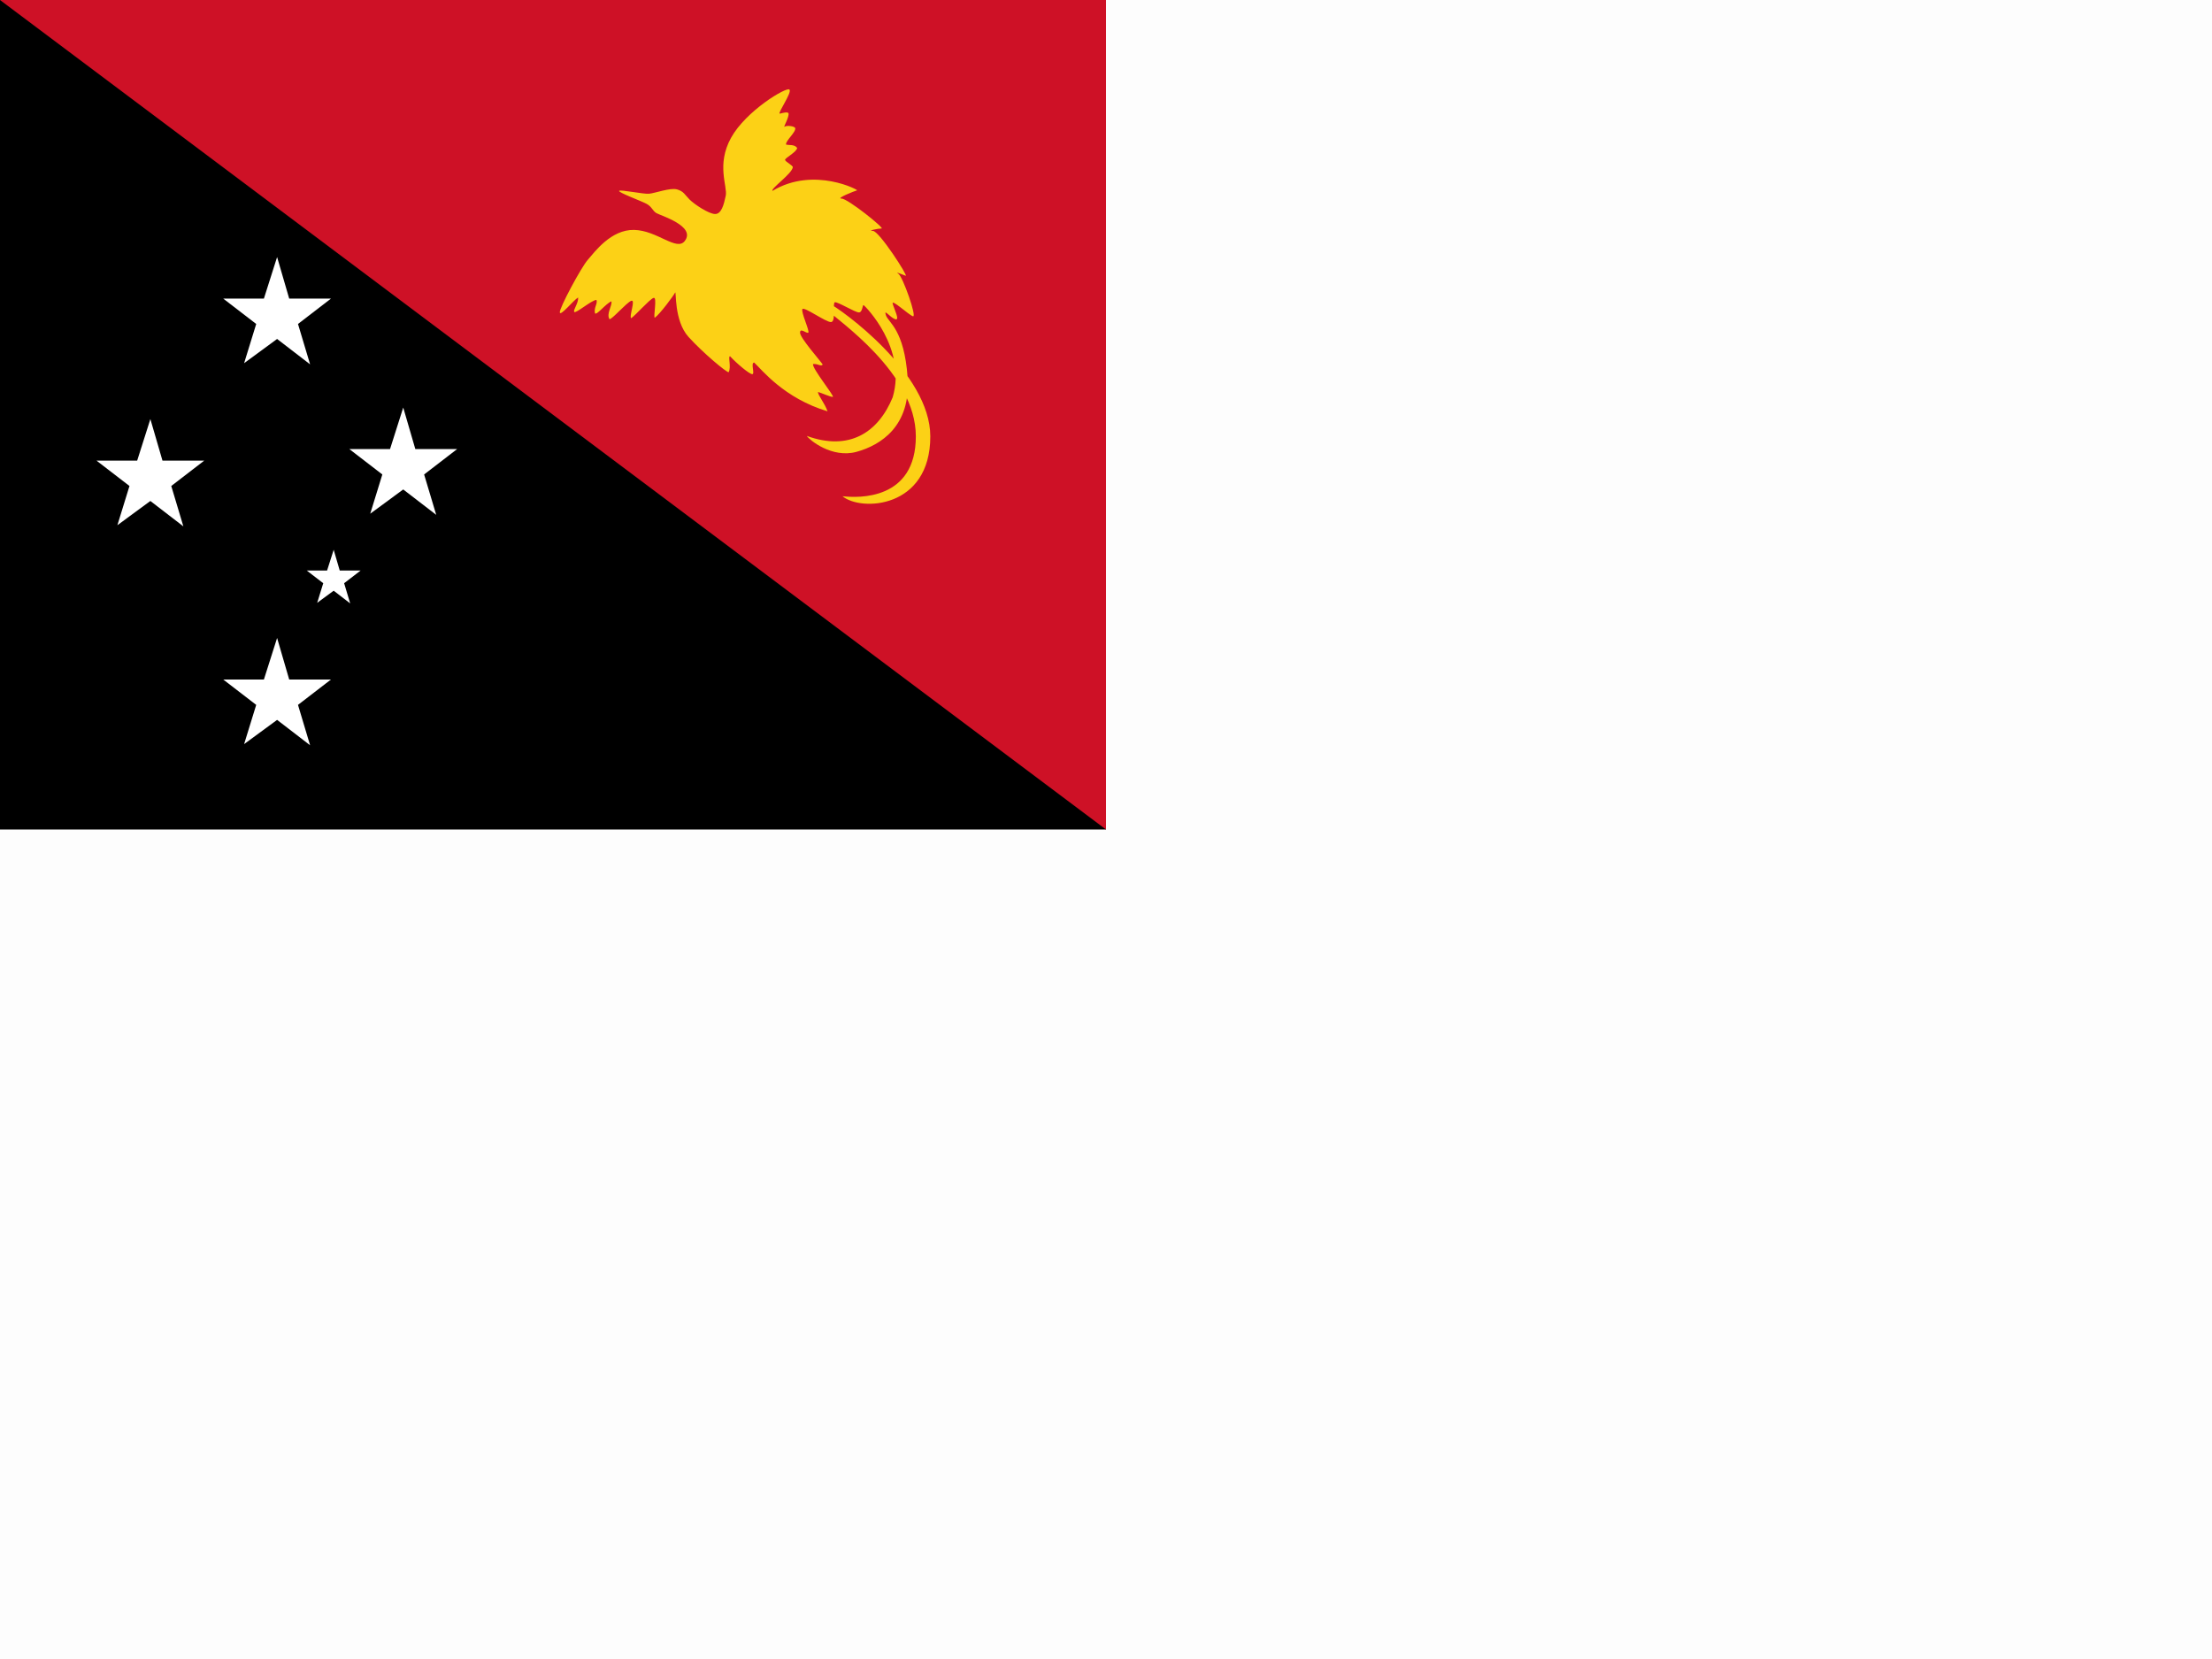
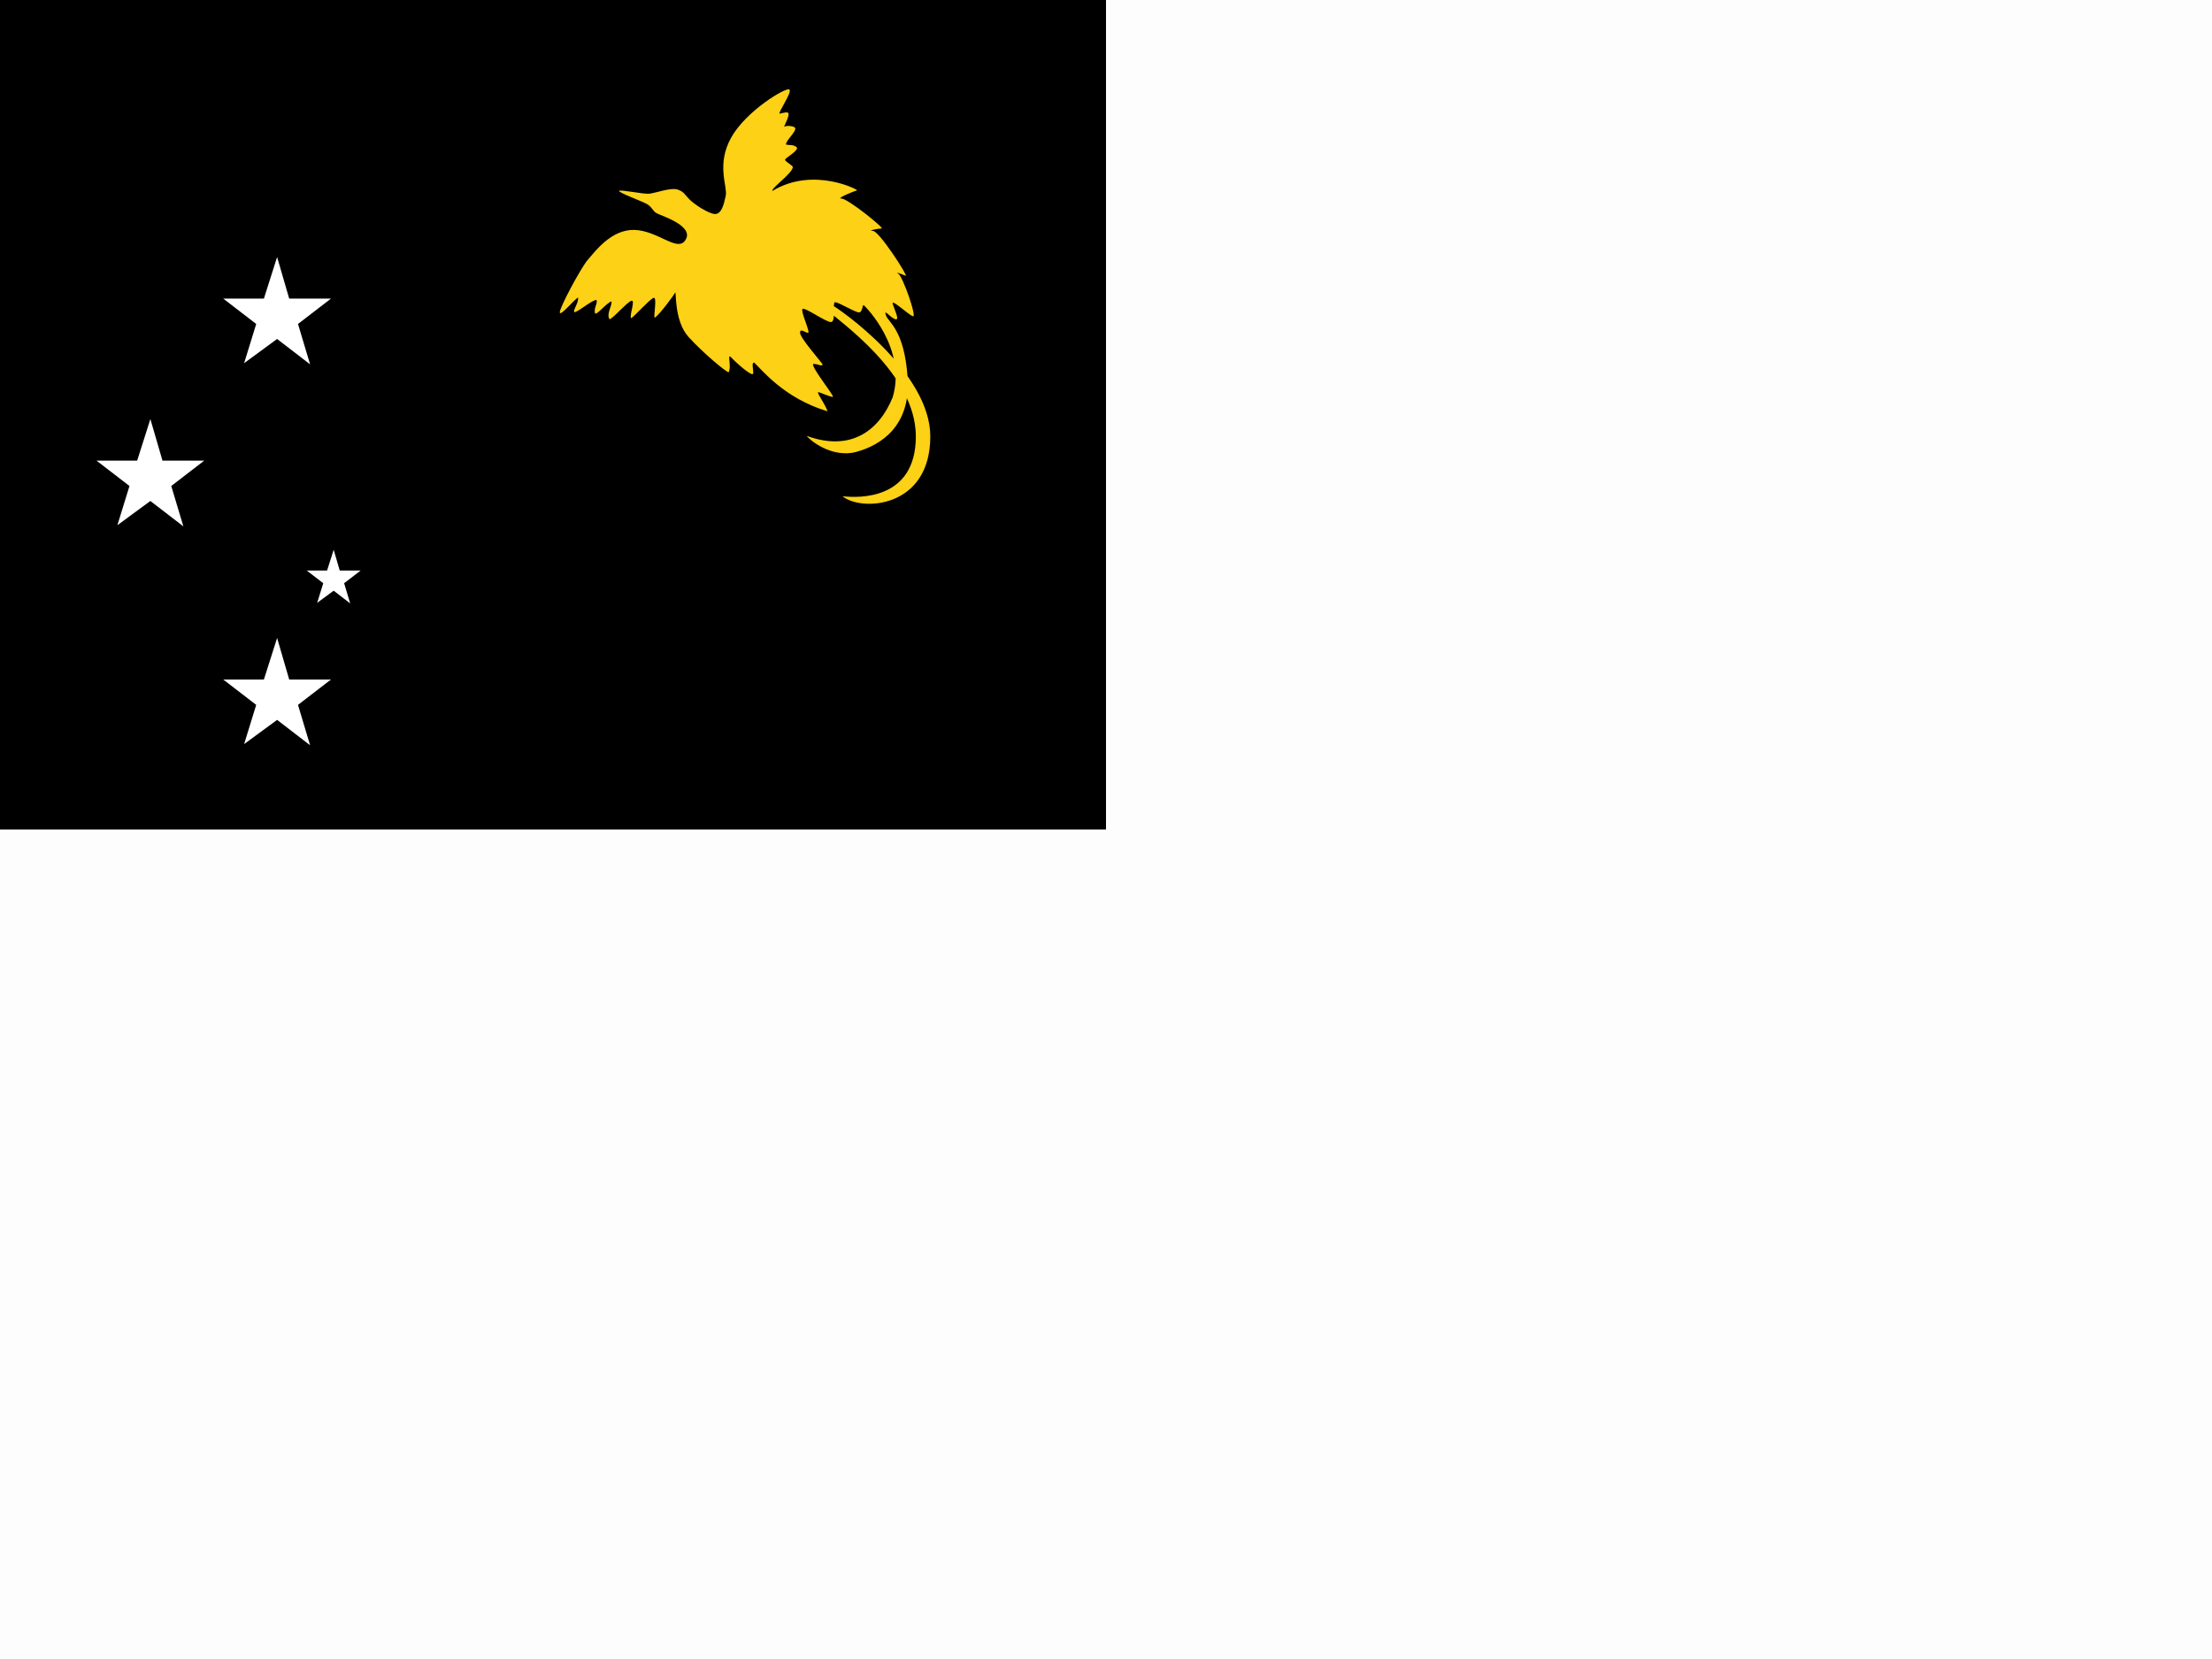
<svg xmlns="http://www.w3.org/2000/svg" xmlns:ns1="http://www.inkscape.org/namespaces/inkscape" xmlns:ns2="http://sodipodi.sourceforge.net/DTD/sodipodi-0.dtd" width="1200" height="900" viewBox="0 0 1536 1152" id="svg2" version="1.1" ns1:version="0.48.4 r9939" ns2:docname="AJAX.svg">
  <rect x="0" y="0" width="1536" height="1152" fill="#333333" stroke="none" />
  <defs id="defs18" />
  <ns2:namedview pagecolor="#ffffff" bordercolor="#666666" borderopacity="1" objecttolerance="10" gridtolerance="10" guidetolerance="10" ns1:pageopacity="0" ns1:pageshadow="2" ns1:window-width="1280" ns1:window-height="1001" id="namedview16" showgrid="false" fit-margin-top="0" fit-margin-left="0" fit-margin-right="0" fit-margin-bottom="0" ns1:zoom="0.52444444" ns1:cx="632.60835" ns1:cy="404.72468" ns1:window-x="-8" ns1:window-y="-8" ns1:window-maximized="1" ns1:current-layer="svg2" />
  <title id="title4">Flag of Papua New Guinea</title>
  <path style="opacity:0.99;fill:#ffffff;fill-opacity:1;stroke:none" d="m 0,0 1536,0 0,1152 -1536,0 z" id="rect2997" ns1:connector-curvature="0" />
  <g id="g3000">
    <rect style="fill:#000000;fill-opacity:1;stroke:none" id="rect3002" y="0" x="0" height="576" width="768" />
-     <path ns1:connector-curvature="0" style="fill:#ce1126;fill-opacity:1;fill-rule:evenodd;stroke:none" id="path3004" d="M 0,0 768,0 768,576 0,0 z" />
-     <path ns1:connector-curvature="0" style="fill:#fcd116" id="path3006" d="m 475.485,167.354 c -5.672,7.326 -19.095,-7.37 -35.175,-7.705 -16.08,-0.336 -27.471,15.41 -32.16,20.77 -4.689,5.361 -19.764,33.5 -19.43,36.515 0.335,3.015 9.381,-8.375 12.73,-10.385 0.335,4.02 -3.685,8.71 -2.68,10.05 1.005,1.34 11.724,-8.04 15.41,-8.375 1.005,2.68 -2.01,5.36 -1.005,9.38 1.341,1.34 7.371,-6.7 11.391,-8.375 0.669,3.015 -3.685,8.71 -1.341,12.395 1.675,0.335 11.724,-11.39 15.075,-12.73 3.351,-1.341 -1.675,11.055 0,12.06 3.015,-2.01 12.396,-12.73 15.411,-14.07 3.015,-1.34 -0.335,13.735 1.005,13.735 3.684,-2.68 13.065,-15.41 14.07,-17.42 1.005,-2.01 -1.005,19.43 9.38,30.82 10.385,11.391 26.131,24.455 27.805,24.455 2.01,-3.685 -0.669,-11.39 1.005,-11.055 4.689,5.025 13.4,12.395 15.41,12.395 2.01,0 -1.341,-8.04 1.34,-8.04 5.361,5.025 20.77,24.79 50.92,33.835 -2.01,-5.695 -6.366,-10.72 -6.7,-13.4 2.01,0.335 9.046,3.685 10.386,3.35 1.34,-0.336 -14.74,-20.1 -13.735,-22.78 3.685,-0.335 5.361,2.01 6.7,0.335 -1.675,-2.679 -15.745,-18.425 -15.745,-22.11 0,-3.685 4.356,0.67 5.695,0 1.34,-0.67 -5.36,-14.74 -4.02,-16.415 1.34,-1.674 16.079,9.045 19.764,9.045 3.685,0 1.005,-13.065 2.68,-13.735 1.675,-0.67 14.071,7.035 16.75,7.035 2.679,0 2.345,-5.695 3.35,-5.025 1.005,0.67 30.15,29.815 20.1,63.985 -10.05,24.456 -30.149,37.521 -59.63,26.8 1.674,2.68 17.42,15.745 34.505,11.055 17.085,-4.69 37.854,-18.09 35.51,-51.59 -2.345,-33.5 -13.401,-38.19 -15.075,-43.215 -1.674,-5.025 2.681,1.34 6.366,2.68 3.684,1.341 -0.67,-7.036 -1.675,-10.721 -1.005,-3.685 11.055,7.705 14.07,8.71 3.015,1.005 -7.035,-27.47 -10.05,-29.48 -3.015,-2.01 3.015,0.669 5.025,1.34 2.01,0.67 -18.426,-31.155 -22.78,-31.155 -4.355,0 3.684,-1.675 6.03,-1.675 2.346,0 -23.449,-20.77 -27.804,-20.77 -4.356,0 9.379,-5.361 10.719,-5.695 2.346,0.335 -29.814,-17.085 -58.625,0.335 -1.675,-1.339 13.569,-11.891 14.07,-16.414 0.168,-1.173 -5.024,-3.685 -5.36,-5.025 -0.336,-1.34 8.04,-5.36 8.375,-8.375 -2.01,-2.68 -5.695,-1.675 -7.705,-2.345 -0.501,-2.513 7.036,-8.71 6.366,-11.39 -0.502,-1.508 -6.031,-2.01 -7.371,-1.005 -1.34,1.005 3.518,-7.035 2.68,-9.38 -0.669,-1.005 -3.35,-0.335 -6.03,0.335 -1.675,-0.335 8.71,-14.74 6.7,-16.75 -2.01,-2.01 -30.151,14.739 -40.536,33.5 -10.385,18.76 -2.344,33.835 -3.684,40.2 -1.341,6.365 -3.016,12.73 -7.371,12.73 -4.355,0 -14.404,-6.7 -17.754,-10.05 -3.351,-3.35 -4.02,-5.695 -8.71,-7.035 -4.69,-1.34 -15.41,2.68 -19.43,3.015 -4.02,0.335 -19.765,-3.015 -20.77,-2.01 -1.005,1.005 15.41,7.035 19.095,9.045 3.685,2.01 4.021,4.69 6.7,6.365 2.679,1.674 27.804,9.045 19.764,19.43 z m 98.155,47.235 c 8.04,8.04 62.31,44.22 62.31,88.44 0,44.22 -39.531,42.881 -50.92,41.541 C 597.76,355.289 646,353.279 646,303.029 c 0,-44.22 -62.31,-88.44 -70.35,-92.46 -8.04,-4.02 -10.05,-4.02 -2.01,4.02 z" />
-     <polygon style="fill:#ffffff" id="use3008" transform="translate(87.46,106.606)" points="207.048,222.86 215.449,250.898 192.54,233.273 169.631,250.096 178.031,222.86 155.122,205.234 183.376,205.234 192.54,176.394 192.54,176.394 200.94,205.234 229.958,205.234 " />
+     <path ns1:connector-curvature="0" style="fill:#fcd116" id="path3006" d="m 475.485,167.354 c -5.672,7.326 -19.095,-7.37 -35.175,-7.705 -16.08,-0.336 -27.471,15.41 -32.16,20.77 -4.689,5.361 -19.764,33.5 -19.43,36.515 0.335,3.015 9.381,-8.375 12.73,-10.385 0.335,4.02 -3.685,8.71 -2.68,10.05 1.005,1.34 11.724,-8.04 15.41,-8.375 1.005,2.68 -2.01,5.36 -1.005,9.38 1.341,1.34 7.371,-6.7 11.391,-8.375 0.669,3.015 -3.685,8.71 -1.341,12.395 1.675,0.335 11.724,-11.39 15.075,-12.73 3.351,-1.341 -1.675,11.055 0,12.06 3.015,-2.01 12.396,-12.73 15.411,-14.07 3.015,-1.34 -0.335,13.735 1.005,13.735 3.684,-2.68 13.065,-15.41 14.07,-17.42 1.005,-2.01 -1.005,19.43 9.38,30.82 10.385,11.391 26.131,24.455 27.805,24.455 2.01,-3.685 -0.669,-11.39 1.005,-11.055 4.689,5.025 13.4,12.395 15.41,12.395 2.01,0 -1.341,-8.04 1.34,-8.04 5.361,5.025 20.77,24.79 50.92,33.835 -2.01,-5.695 -6.366,-10.72 -6.7,-13.4 2.01,0.335 9.046,3.685 10.386,3.35 1.34,-0.336 -14.74,-20.1 -13.735,-22.78 3.685,-0.335 5.361,2.01 6.7,0.335 -1.675,-2.679 -15.745,-18.425 -15.745,-22.11 0,-3.685 4.356,0.67 5.695,0 1.34,-0.67 -5.36,-14.74 -4.02,-16.415 1.34,-1.674 16.079,9.045 19.764,9.045 3.685,0 1.005,-13.065 2.68,-13.735 1.675,-0.67 14.071,7.035 16.75,7.035 2.679,0 2.345,-5.695 3.35,-5.025 1.005,0.67 30.15,29.815 20.1,63.985 -10.05,24.456 -30.149,37.521 -59.63,26.8 1.674,2.68 17.42,15.745 34.505,11.055 17.085,-4.69 37.854,-18.09 35.51,-51.59 -2.345,-33.5 -13.401,-38.19 -15.075,-43.215 -1.674,-5.025 2.681,1.34 6.366,2.68 3.684,1.341 -0.67,-7.036 -1.675,-10.721 -1.005,-3.685 11.055,7.705 14.07,8.71 3.015,1.005 -7.035,-27.47 -10.05,-29.48 -3.015,-2.01 3.015,0.669 5.025,1.34 2.01,0.67 -18.426,-31.155 -22.78,-31.155 -4.355,0 3.684,-1.675 6.03,-1.675 2.346,0 -23.449,-20.77 -27.804,-20.77 -4.356,0 9.379,-5.361 10.719,-5.695 2.346,0.335 -29.814,-17.085 -58.625,0.335 -1.675,-1.339 13.569,-11.891 14.07,-16.414 0.168,-1.173 -5.024,-3.685 -5.36,-5.025 -0.336,-1.34 8.04,-5.36 8.375,-8.375 -2.01,-2.68 -5.695,-1.675 -7.705,-2.345 -0.501,-2.513 7.036,-8.71 6.366,-11.39 -0.502,-1.508 -6.031,-2.01 -7.371,-1.005 -1.34,1.005 3.518,-7.035 2.68,-9.38 -0.669,-1.005 -3.35,-0.335 -6.03,0.335 -1.675,-0.335 8.71,-14.74 6.7,-16.75 -2.01,-2.01 -30.151,14.739 -40.536,33.5 -10.385,18.76 -2.344,33.835 -3.684,40.2 -1.341,6.365 -3.016,12.73 -7.371,12.73 -4.355,0 -14.404,-6.7 -17.754,-10.05 -3.351,-3.35 -4.02,-5.695 -8.71,-7.035 -4.69,-1.34 -15.41,2.68 -19.43,3.015 -4.02,0.335 -19.765,-3.015 -20.77,-2.01 -1.005,1.005 15.41,7.035 19.095,9.045 3.685,2.01 4.021,4.69 6.7,6.365 2.679,1.674 27.804,9.045 19.764,19.43 z m 98.155,47.235 c 8.04,8.04 62.31,44.22 62.31,88.44 0,44.22 -39.531,42.881 -50.92,41.541 C 597.76,355.289 646,353.279 646,303.029 c 0,-44.22 -62.31,-88.44 -70.35,-92.46 -8.04,-4.02 -10.05,-4.02 -2.01,4.02 " />
    <polygon style="fill:#ffffff" id="polygon3010" transform="translate(-0.122,266.606)" points="229.958,205.234 207.048,222.86 215.449,250.898 192.54,233.273 169.631,250.096 178.031,222.86 155.122,205.234 183.376,205.234 192.54,176.394 192.54,176.394 200.94,205.234 " />
    <polygon style="fill:#ffffff" id="polygon3012" transform="matrix(0.5,0,0,0.5,135.439,293.551)" points="229.958,205.234 207.048,222.86 215.449,250.898 192.54,233.273 169.631,250.096 178.031,222.86 155.122,205.234 183.376,205.234 192.54,176.394 192.54,176.394 200.94,205.234 " />
    <polygon style="fill:#ffffff" id="use3014" transform="translate(-0.122,2.102)" points="207.048,222.86 215.449,250.898 192.54,233.273 169.631,250.096 178.031,222.86 155.122,205.234 183.376,205.234 192.54,176.394 192.54,176.394 200.94,205.234 229.958,205.234 " />
    <polygon points="192.54,233.273 169.631,250.096 178.031,222.86 155.122,205.234 183.376,205.234 192.54,176.394 192.54,176.394 200.94,205.234 229.958,205.234 207.048,222.86 215.449,250.898 " transform="translate(-88.122,114.606)" id="use3016" style="fill:#ffffff" />
  </g>
</svg>